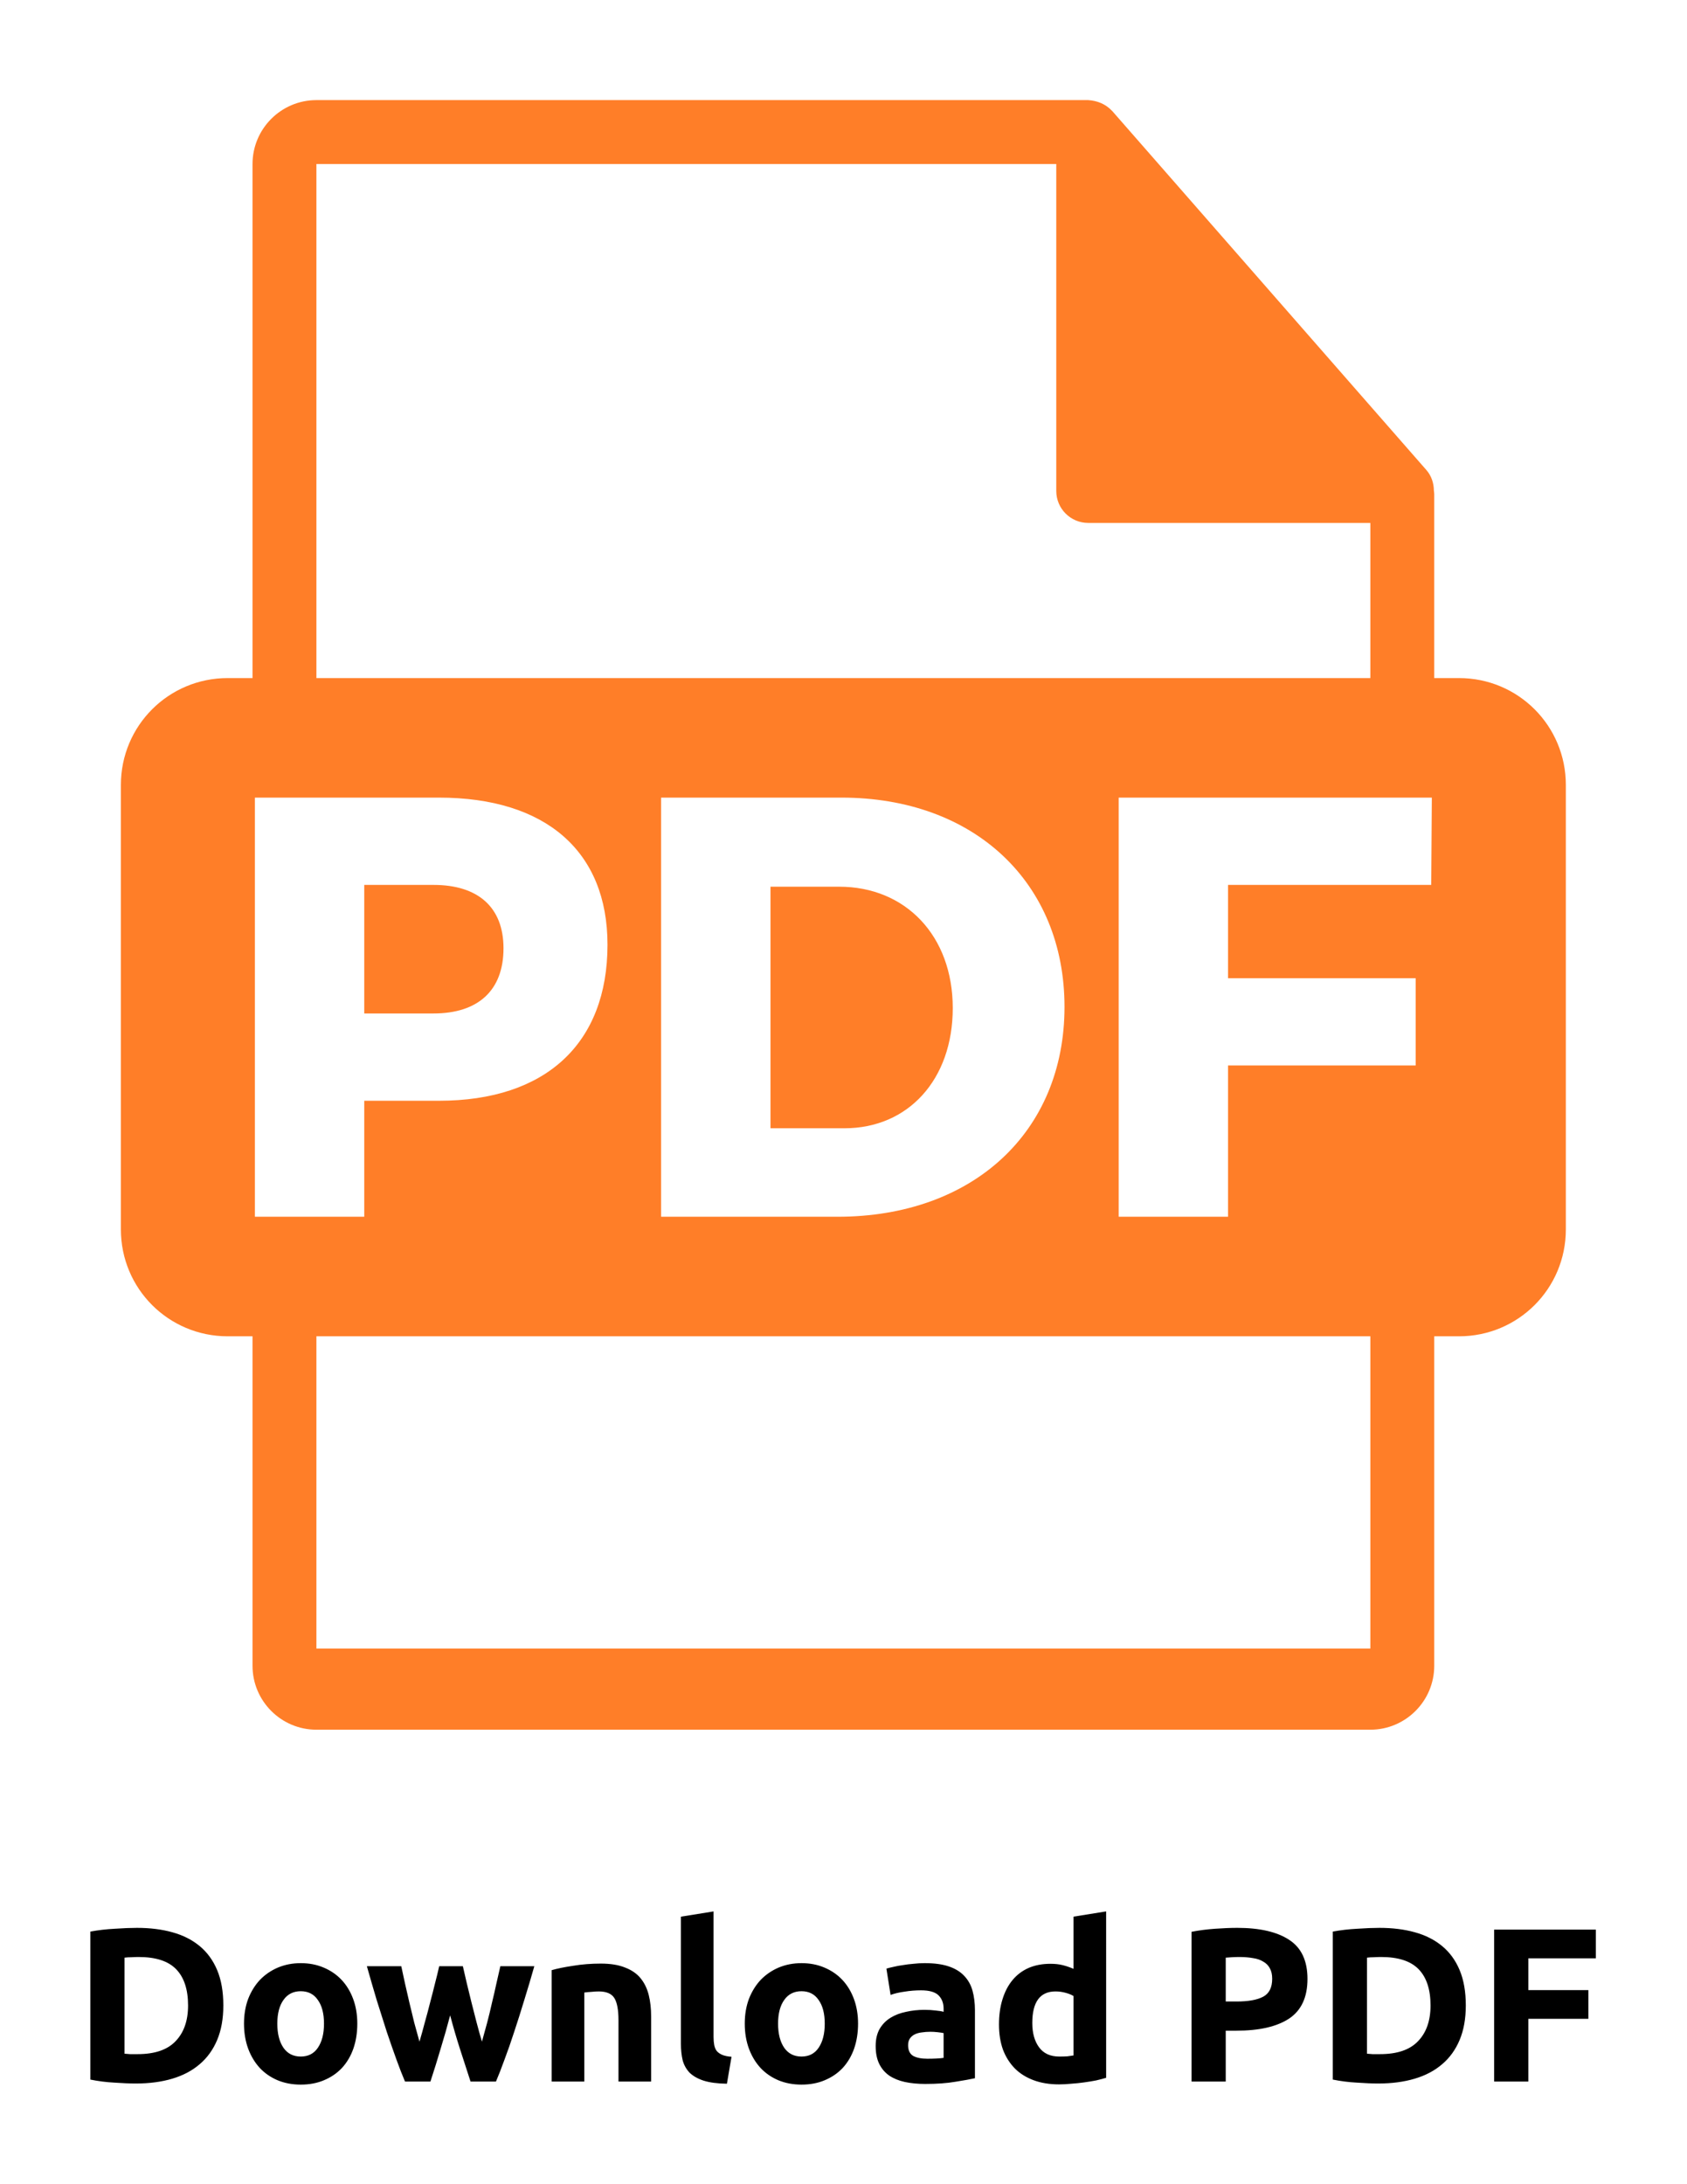
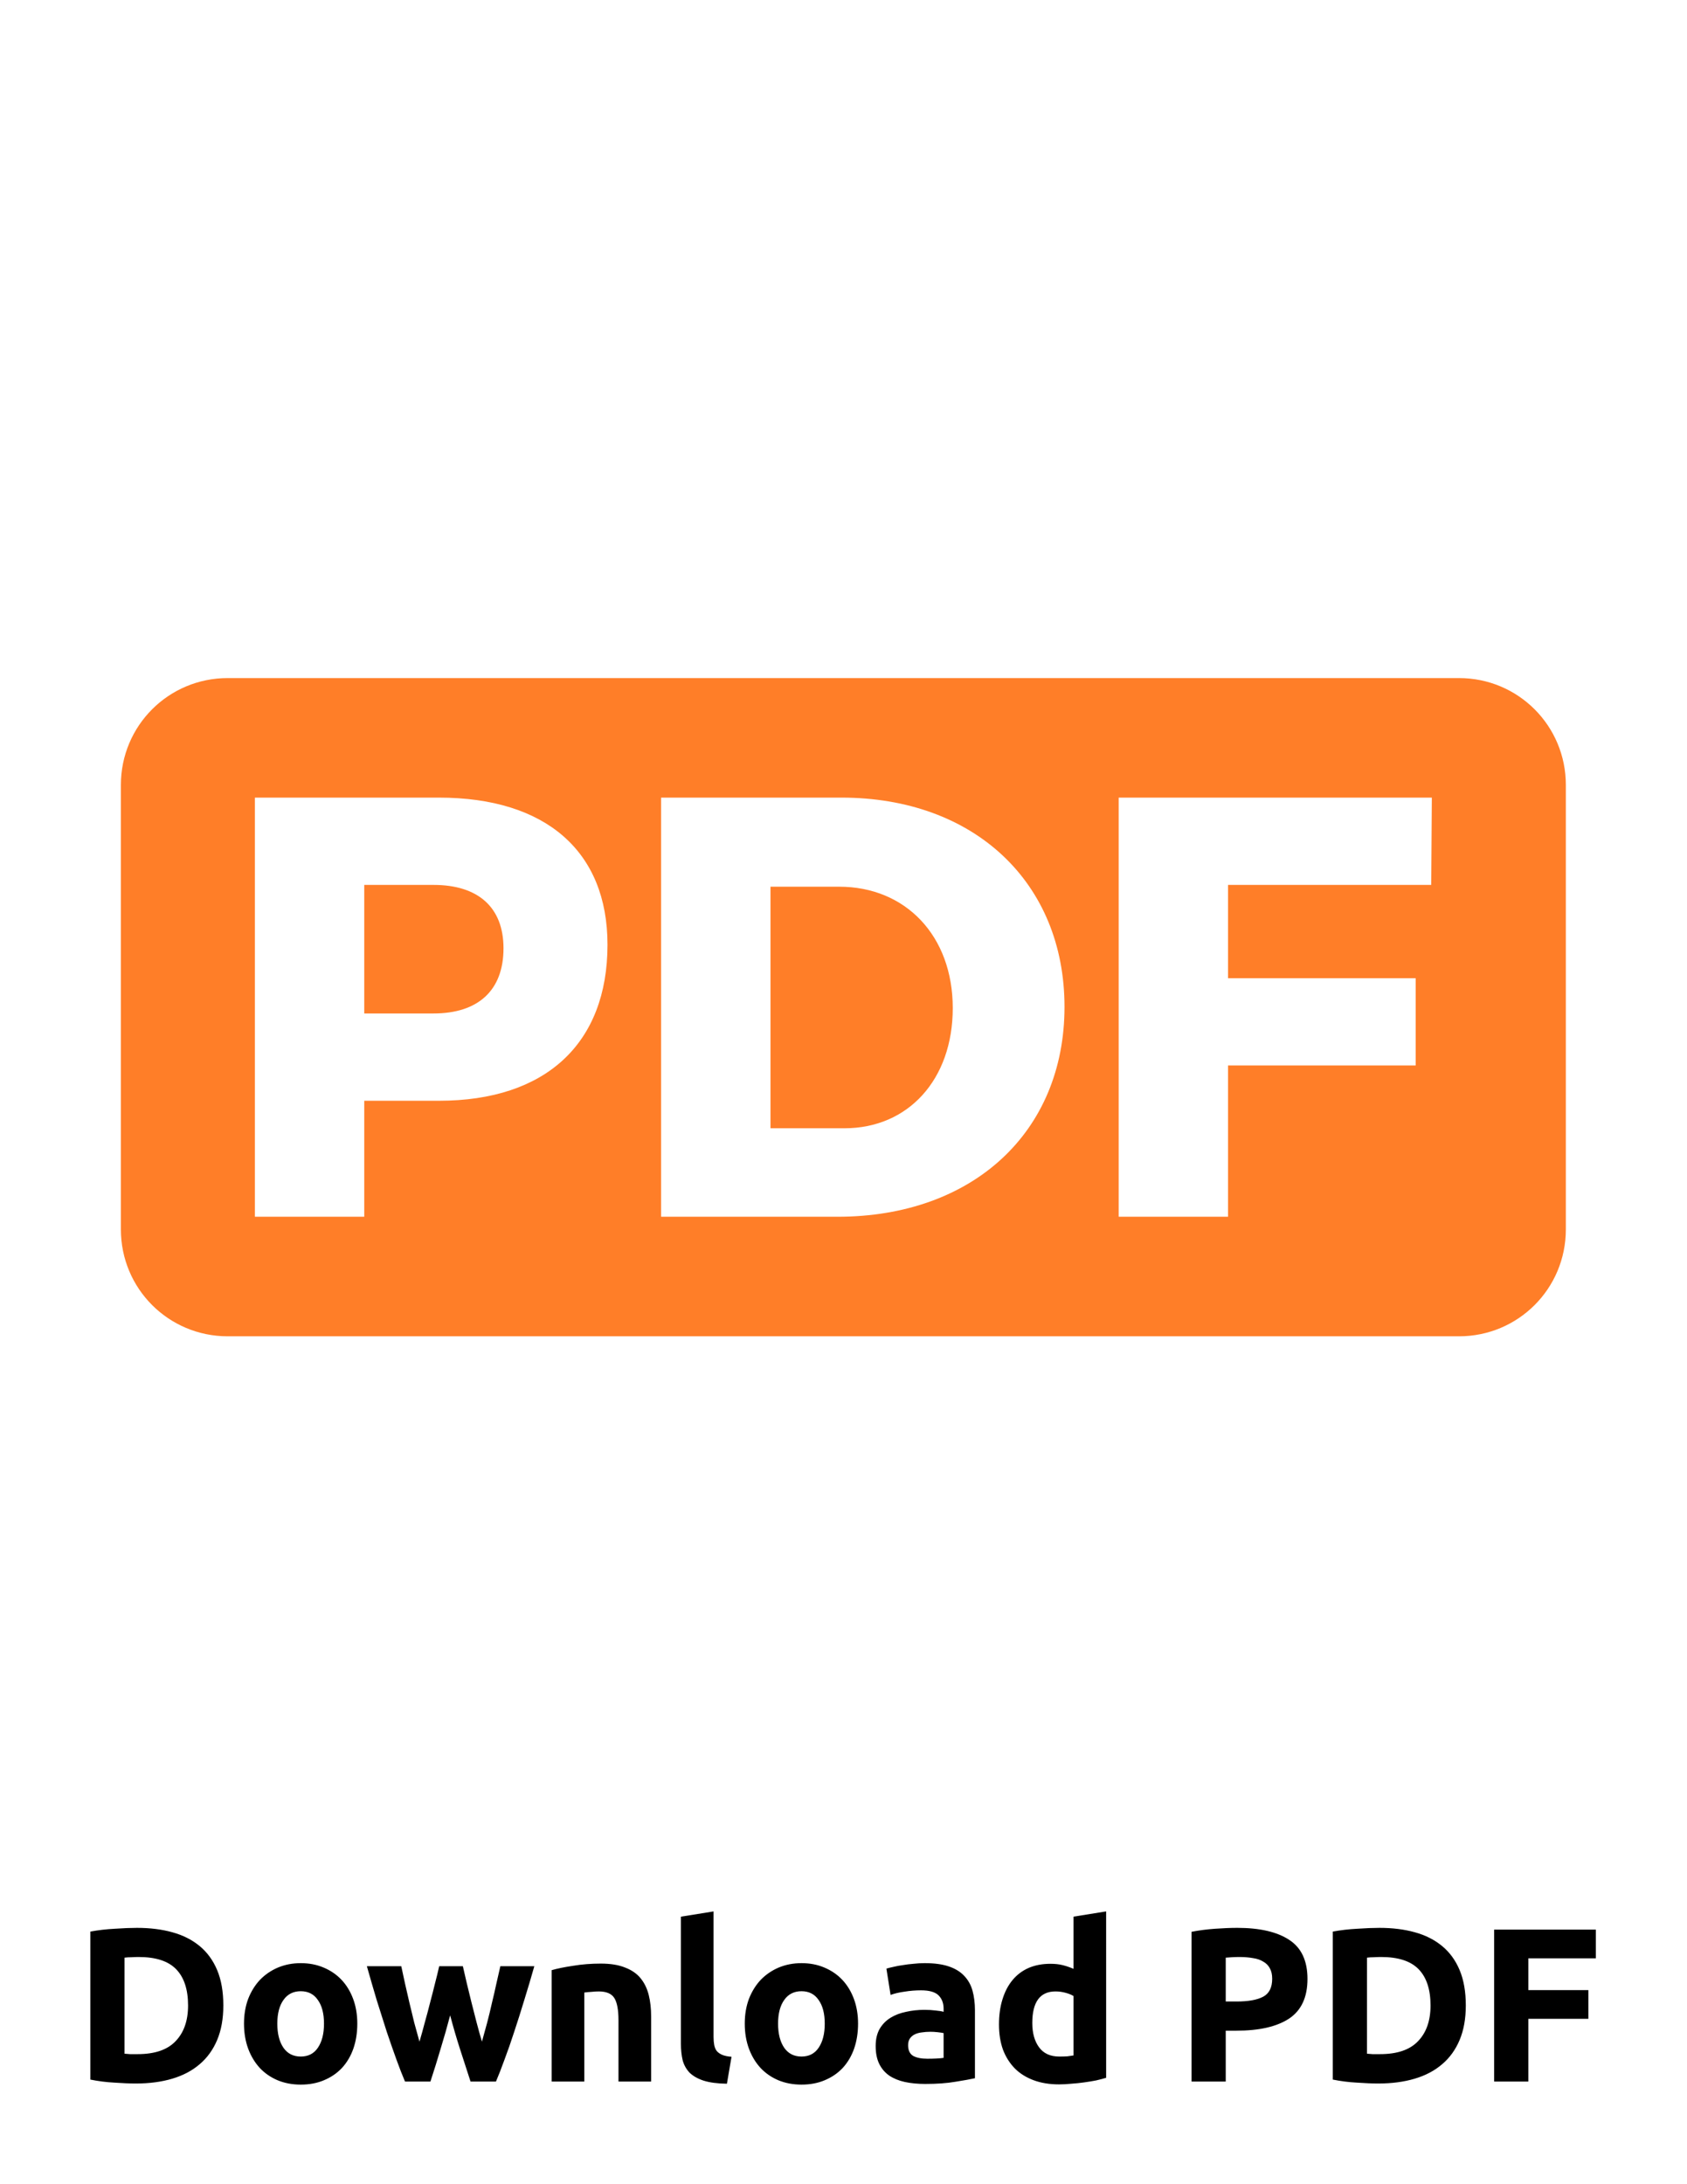
<svg xmlns="http://www.w3.org/2000/svg" width="170" height="220" version="1.1" viewBox="0 0 170 220" xml:space="preserve">
  <g transform="matrix(.298 0 0 .298 9.102 156.33)" stroke-width="3.354">
    <g transform="translate(-654.92 -490.76)" fill="#ff7e28" stroke-width="3.354">
      <g transform="translate(634.17)" stroke-width="3.354">
-         <path d="m475.2 212.08-1.9e-4 -78.878c0-0.398-0.063-0.799-0.116-1.202-0.021-2.534-0.827-5.023-2.562-6.995l-106.2-121.31c-0.032-0.031-0.063-0.042-0.085-0.076-2.199-2.327-4.992-3.418-8.047-3.618h-260.99c-11.918 0-21.6 9.693-21.6 21.601l3.88e-4 190.48h21.6v-190.48h250.19v110.51c0 5.967 4.841 10.8 10.8 10.8h95.407v69.163zm-21.6 179.5v131.78h1e-3 -356.4v-131.78h-21.599l2.58e-4 137.62c0 11.907 9.682 21.601 21.6 21.601h356.4c11.907 0 21.6-9.693 21.6-21.601l-3.6e-4 -137.62z" fill="#ff7e28" fill-rule="evenodd" stroke-width="3.354" />
-       </g>
+         </g>
      <path d="m701.38 195.35c-20.013 0-36.125 16.112-36.125 36.125v150.23c0 20.013 16.112 36.125 36.125 36.125h416.37c20.013 0 36.125-16.112 36.125-36.125v-150.23c0-20.013-16.112-36.125-36.125-36.125zm9.189 40.404h62.246c36.176 0 56.99 18.189 56.99 49.717 0 33.346-20.815 52.746-56.99 52.746h-25.264v39.207h-36.982zm137.36 0h61.033c44.866 0 75.383 28.698 75.383 70.734 0 42.238-30.921 70.936-76.797 70.936h-59.619zm154.73 0h105.9l-0.203 29.506h-68.713v31.527h63.459v29.506h-63.459v51.131h-36.984zm-255.11 29.506v43.451h23.443c14.955 0 23.646-7.68 23.646-22.029 0-13.945-8.691-21.422-23.646-21.422zm137.37 0.607v81.646h25.059c21.422 0 36.58-16.369 36.58-40.621 0-24.454-15.966-41.025-38.398-41.025z" style="paint-order:normal" />
    </g>
    <path d="m474.71 178.96v-51.352h34.383v9.707h-22.823v10.745h20.304v9.707h-20.304v21.193zm-43.003-9.411q0.815 0.074 1.853 0.148 1.111 0 2.594 0 8.67 0 12.82-4.372 4.224-4.372 4.224-12.079 0-8.077-4.002-12.227-4.002-4.15-12.671-4.15-1.186 0-2.445 0.074-1.26 0-2.371 0.148zm33.42-16.302q0 6.669-2.075 11.634-2.075 4.965-5.928 8.225-3.779 3.26-9.263 4.891-5.484 1.63-12.301 1.63-3.112 0-7.262-0.296-4.15-0.222-8.151-1.037v-50.018q4.002-0.741 8.299-0.963 4.372-0.296 7.484-0.296 6.595 0 11.93 1.482 5.409 1.482 9.263 4.668t5.928 8.151q2.075 4.965 2.075 11.93zm-77.327-26.232q11.486 0 17.636 4.076 6.15 4.002 6.15 13.19 0 9.263-6.224 13.412-6.224 4.076-17.784 4.076h-3.631v17.192h-11.56v-50.611q3.779-0.741 8.003-1.037 4.224-0.296 7.41-0.296zm0.741 9.855q-1.26 0-2.519 0.074-1.186 0.074-2.075 0.148v14.82h3.631q6.002 0 9.04-1.63 3.038-1.63 3.038-6.076 0-2.149-0.815-3.557-0.741-1.408-2.223-2.223-1.408-0.889-3.483-1.186-2.075-0.371-4.594-0.371zm-70.007 22.305q0 5.113 2.297 8.225 2.297 3.112 6.817 3.112 1.482 0 2.742-0.074 1.26-0.148 2.075-0.296v-20.082q-1.037-0.667-2.742-1.111-1.63-0.445-3.335-0.445-7.855 0-7.855 10.671zm24.972 18.525q-1.482 0.445-3.409 0.889-1.927 0.371-4.076 0.667-2.075 0.296-4.298 0.445-2.149 0.222-4.15 0.222-4.817 0-8.596-1.408-3.779-1.408-6.373-4.002-2.594-2.668-4.002-6.373-1.334-3.779-1.334-8.448 0-4.742 1.186-8.522 1.186-3.853 3.409-6.521 2.223-2.668 5.409-4.076 3.26-1.408 7.41-1.408 2.297 0 4.076 0.445 1.853 0.445 3.705 1.26v-17.636l11.041-1.778zm-60.447-6.447q1.63 0 3.112-0.074 1.482-0.074 2.371-0.222v-8.373q-0.667-0.148-2.001-0.296-1.334-0.148-2.445-0.148-1.556 0-2.964 0.222-1.334 0.148-2.371 0.667t-1.63 1.408-0.593 2.223q0 2.594 1.704 3.631 1.778 0.963 4.817 0.963zm-0.889-32.308q4.891 0 8.151 1.111 3.26 1.111 5.187 3.186 2.001 2.075 2.816 5.039 0.815 2.964 0.815 6.595v22.971q-2.371 0.519-6.595 1.186-4.224 0.741-10.226 0.741-3.779 0-6.891-0.667-3.038-0.667-5.261-2.149-2.223-1.556-3.409-4.002-1.186-2.445-1.186-6.002 0-3.409 1.334-5.78 1.408-2.371 3.705-3.779 2.297-1.408 5.261-2.001 2.964-0.667 6.15-0.667 2.149 0 3.779 0.222 1.704 0.148 2.742 0.445v-1.037q0-2.816-1.704-4.52-1.704-1.704-5.928-1.704-2.816 0-5.558 0.445-2.742 0.37-4.742 1.111l-1.408-8.892q0.963-0.296 2.371-0.593 1.482-0.371 3.186-0.593 1.704-0.296 3.557-0.445 1.927-0.222 3.853-0.222zm-22.558 20.452q0 4.594-1.334 8.448-1.334 3.779-3.853 6.521-2.519 2.668-6.076 4.15-3.483 1.482-7.855 1.482-4.298 0-7.855-1.482-3.483-1.482-6.002-4.15-2.519-2.742-3.927-6.521-1.408-3.853-1.408-8.448 0-4.594 1.408-8.373 1.482-3.779 4.002-6.447 2.594-2.668 6.076-4.15 3.557-1.482 7.707-1.482 4.224 0 7.707 1.482 3.557 1.482 6.076 4.15t3.927 6.447q1.408 3.779 1.408 8.373zm-11.263 0q0-5.113-2.075-8.003-2.001-2.964-5.78-2.964t-5.854 2.964q-2.075 2.89-2.075 8.003 0 5.113 2.075 8.151 2.075 2.964 5.854 2.964t5.78-2.964q2.075-3.038 2.075-8.151zm-33.079 20.304q-4.817-0.074-7.855-1.037-2.964-0.963-4.742-2.668-1.704-1.778-2.371-4.224-0.593-2.519-0.593-5.632v-42.905l11.041-1.778v42.46q0 1.482 0.222 2.668t0.815 2.001q0.667 0.815 1.853 1.334t3.186 0.667zm-59.27-38.385q2.816-0.815 7.262-1.482 4.446-0.741 9.337-0.741 4.965 0 8.225 1.334 3.335 1.26 5.261 3.631t2.742 5.632q0.815 3.26 0.815 7.262v22.008h-11.041v-20.674q0-5.335-1.408-7.558-1.408-2.223-5.261-2.223-1.186 0-2.519 0.148-1.334 0.074-2.371 0.222v30.085h-11.041zm-34.324 15.265q-1.482 5.632-3.186 11.189-1.63 5.558-3.483 11.189h-8.596q-1.334-3.112-2.89-7.41-1.556-4.298-3.26-9.337-1.63-5.113-3.409-10.745-1.704-5.706-3.335-11.486h11.634q0.593 2.668 1.26 5.854 0.741 3.112 1.482 6.447 0.815 3.335 1.63 6.743 0.889 3.335 1.778 6.447 0.963-3.26 1.853-6.669 0.963-3.409 1.778-6.669 0.889-3.335 1.63-6.373 0.815-3.112 1.408-5.78h8.003q0.593 2.668 1.334 5.78 0.741 3.038 1.556 6.373 0.815 3.26 1.704 6.669 0.889 3.409 1.853 6.669 0.889-3.112 1.778-6.447 0.889-3.409 1.63-6.743 0.815-3.335 1.482-6.447 0.741-3.186 1.334-5.854h11.486q-1.63 5.78-3.409 11.486-1.704 5.632-3.409 10.745-1.63 5.039-3.26 9.337-1.556 4.298-2.89 7.41h-8.596q-1.853-5.632-3.631-11.189-1.778-5.558-3.26-11.189zm-31.397 2.816q0 4.594-1.334 8.448-1.334 3.779-3.853 6.521-2.519 2.668-6.076 4.15-3.483 1.482-7.855 1.482-4.298 0-7.855-1.482-3.483-1.482-6.002-4.15-2.519-2.742-3.927-6.521-1.408-3.853-1.408-8.448 0-4.594 1.408-8.373 1.482-3.779 4.002-6.447 2.594-2.668 6.076-4.15 3.557-1.482 7.707-1.482 4.224 0 7.707 1.482 3.557 1.482 6.076 4.15t3.927 6.447q1.408 3.779 1.408 8.373zm-11.263 0q0-5.113-2.075-8.003-2.001-2.964-5.78-2.964-3.779 0-5.854 2.964-2.075 2.89-2.075 8.003 0 5.113 2.075 8.151 2.075 2.964 5.854 2.964 3.779 0 5.78-2.964 2.075-3.038 2.075-8.151zm-67.457 10.152q0.815 0.074 1.853 0.148 1.111 0 2.594 0 8.67 0 12.82-4.372 4.224-4.372 4.224-12.079 0-8.077-4.002-12.227-4.002-4.15-12.671-4.15-1.186 0-2.445 0.074-1.26 0-2.371 0.148zm33.42-16.302q0 6.669-2.075 11.634-2.075 4.965-5.928 8.225-3.779 3.26-9.263 4.891t-12.301 1.63q-3.112 0-7.262-0.296-4.15-0.222-8.151-1.037v-50.018q4.002-0.741 8.299-0.963 4.372-0.296 7.484-0.296 6.595 0 11.93 1.482 5.409 1.482 9.263 4.668 3.853 3.186 5.928 8.151 2.075 4.965 2.075 11.93z" dominant-baseline="auto" fill-rule="evenodd" style="font-feature-settings:normal;font-variant-alternates:normal;font-variant-caps:normal;font-variant-ligatures:normal;font-variant-numeric:normal;font-variant-position:normal;paint-order:normal;shape-padding:0;text-decoration-color:#000000;text-decoration-line:none;text-decoration-style:solid;text-indent:0;text-orientation:mixed;text-transform:none;white-space:normal" />
  </g>
</svg>